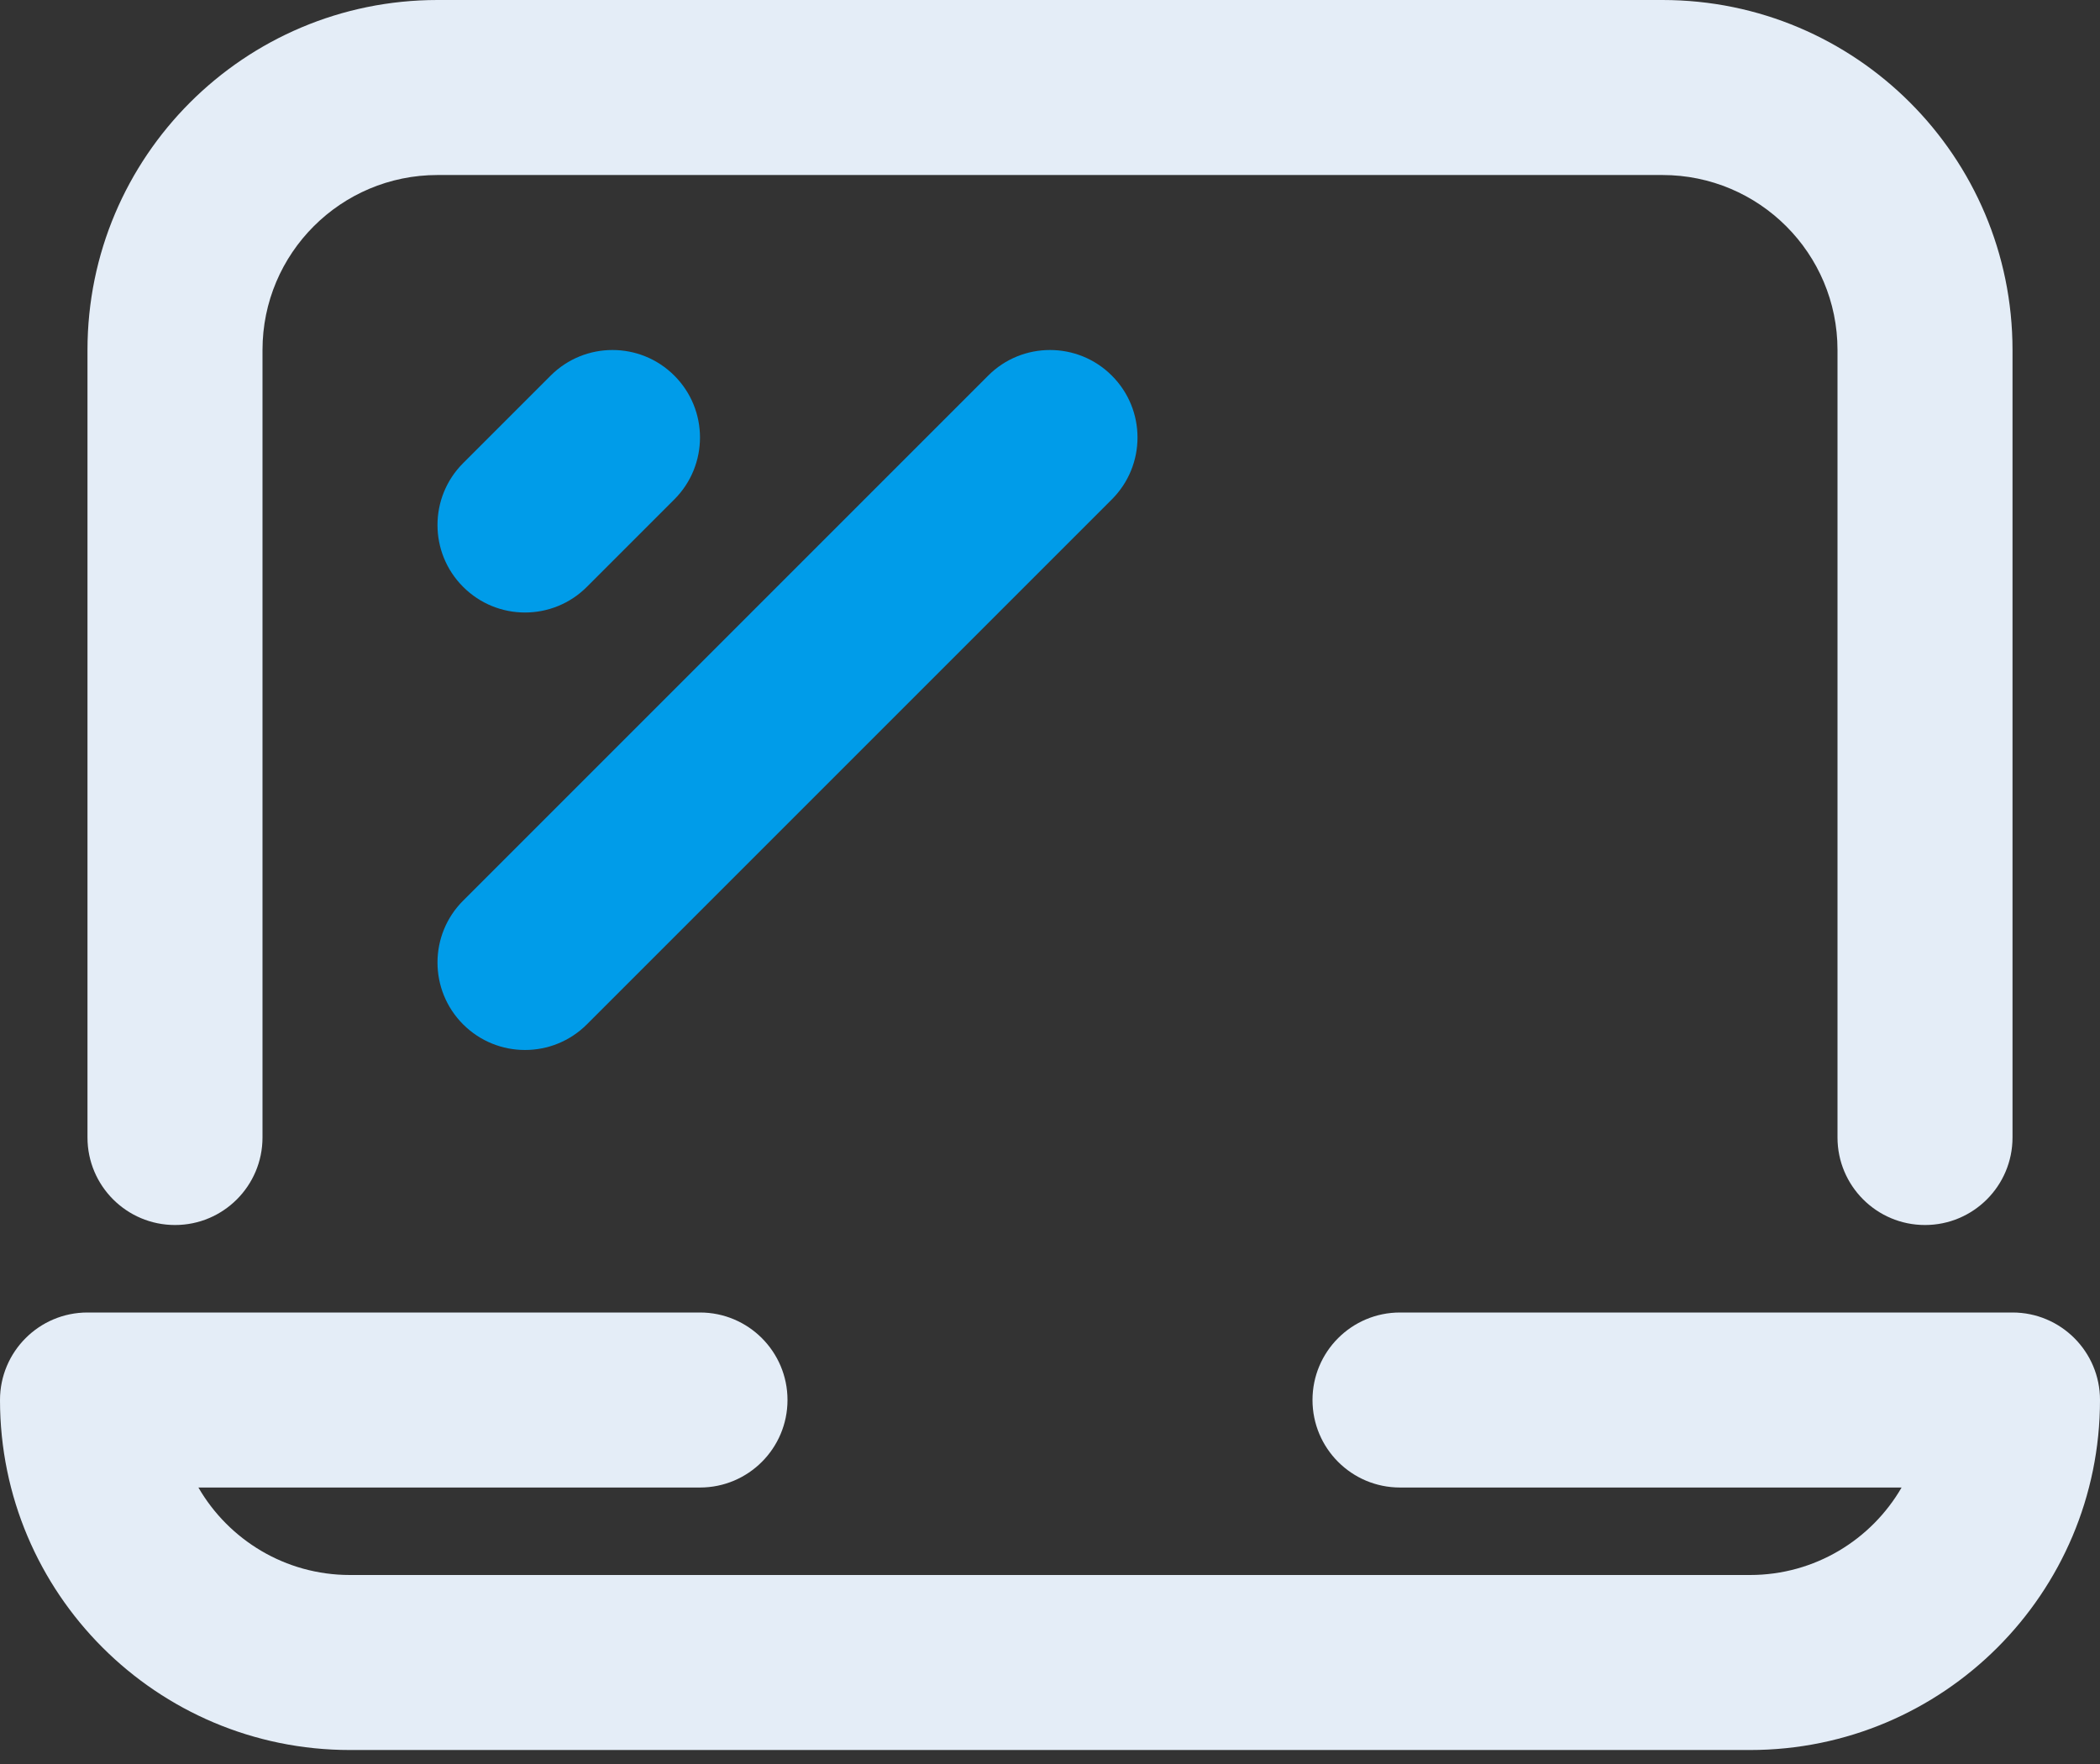
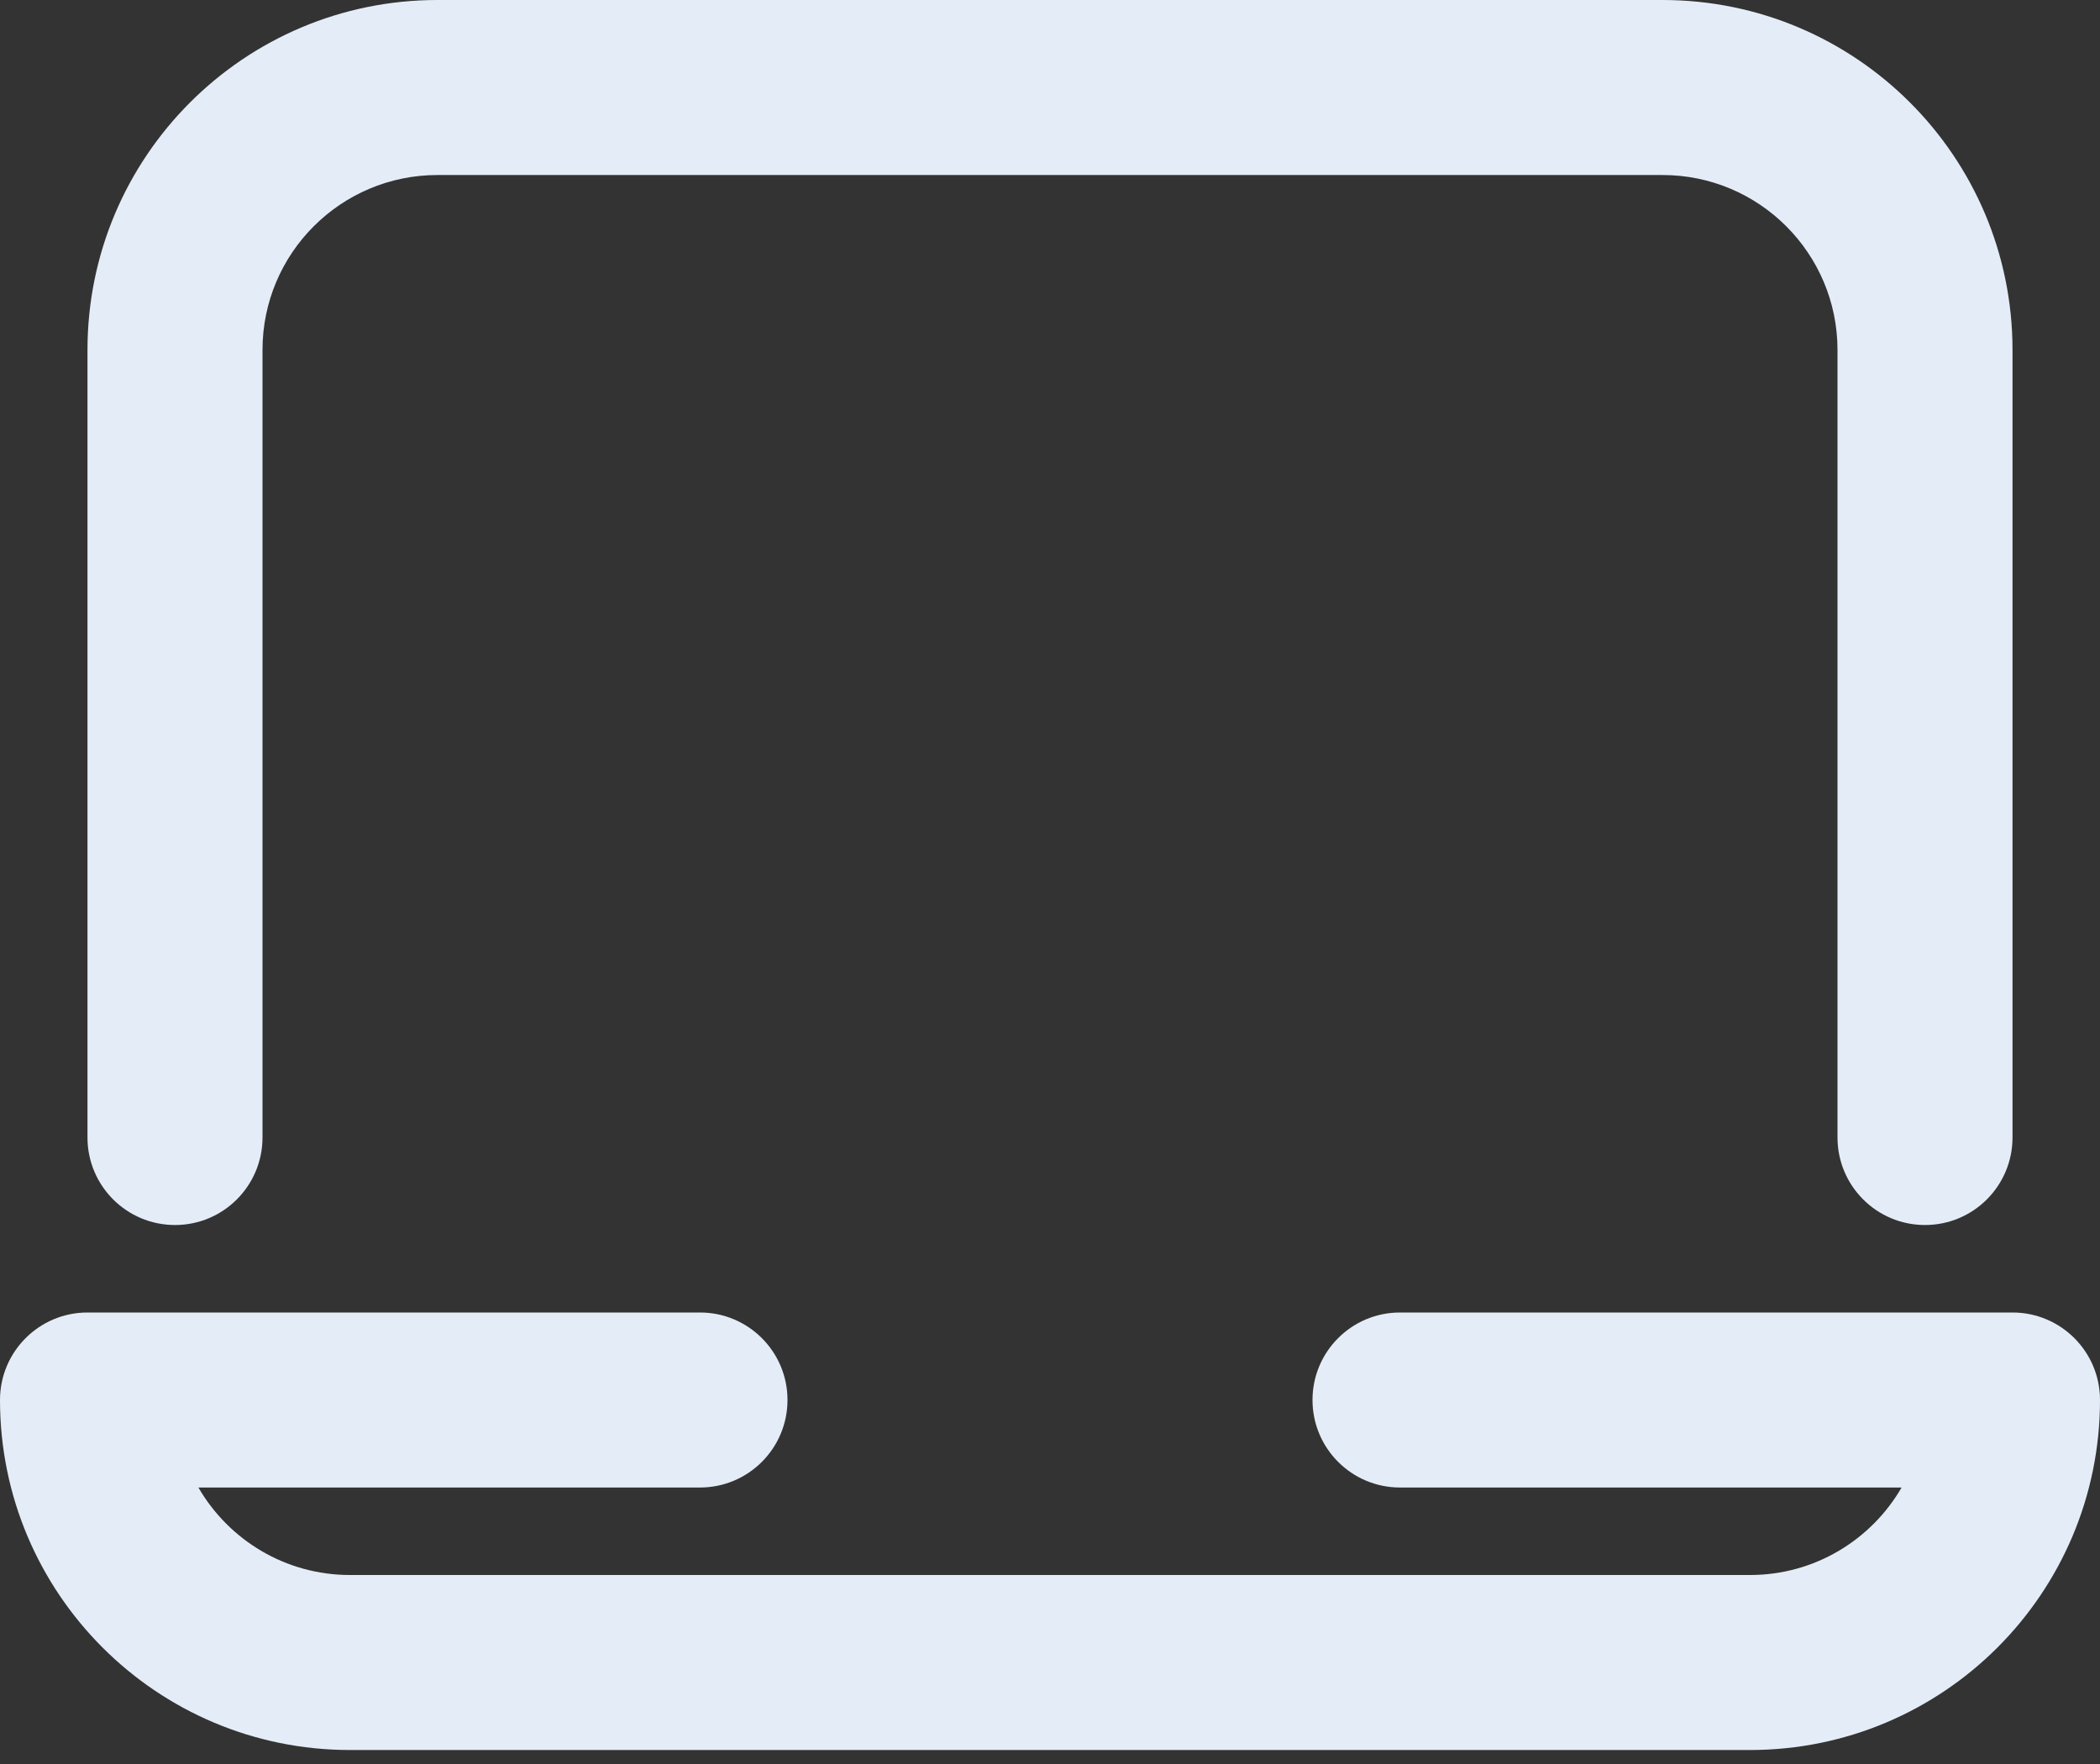
<svg xmlns="http://www.w3.org/2000/svg" width="50" height="42" viewBox="0 0 50 42">
  <rect x="0" y="0" width="50" height="42" fill="#333333" stroke="none" />
  <g fill="none">
    <path fill="#E4EDF7" d="M33.333,35.417 C32.183,35.417 31.25,34.484 31.25,33.333 C31.25,32.183 32.183,31.25 33.333,31.25 L47.917,31.25 C49.067,31.25 50,32.183 50,33.333 C50,37.936 46.269,41.667 41.667,41.667 L8.333,41.667 C3.731,41.667 0,37.936 0,33.333 C0,32.183 0.933,31.25 2.083,31.25 L16.667,31.25 C17.817,31.25 18.75,32.183 18.75,33.333 C18.75,34.484 17.817,35.417 16.667,35.417 L4.724,35.417 C5.445,36.662 6.791,37.5 8.333,37.5 L41.667,37.5 C43.209,37.5 44.555,36.662 45.276,35.417 L33.333,35.417 Z M6.25,27.083 C6.25,28.234 5.317,29.167 4.167,29.167 C3.016,29.167 2.083,28.234 2.083,27.083 L2.083,8.333 C2.083,3.731 5.814,0 10.417,0 L39.583,0 C44.186,0 47.917,3.731 47.917,8.333 L47.917,27.083 C47.917,28.234 46.984,29.167 45.833,29.167 C44.683,29.167 43.75,28.234 43.75,27.083 L43.75,8.333 C43.75,6.032 41.885,4.167 39.583,4.167 L10.417,4.167 C8.115,4.167 6.25,6.032 6.25,8.333 L6.25,27.083 Z" />
-     <path fill="#009CE9" d="M13.973,24.39 C13.16,25.203 11.84,25.203 11.027,24.39 C10.213,23.576 10.213,22.257 11.027,21.444 L23.527,8.944 C24.34,8.13 25.66,8.13 26.473,8.944 C27.287,9.757 27.287,11.076 26.473,11.89 L13.973,24.39 Z M13.973,13.973 C13.16,14.787 11.84,14.787 11.027,13.973 C10.213,13.16 10.213,11.84 11.027,11.027 L13.11,8.944 C13.924,8.13 15.243,8.13 16.056,8.944 C16.87,9.757 16.87,11.076 16.056,11.89 L13.973,13.973 Z" />
  </g>
</svg>